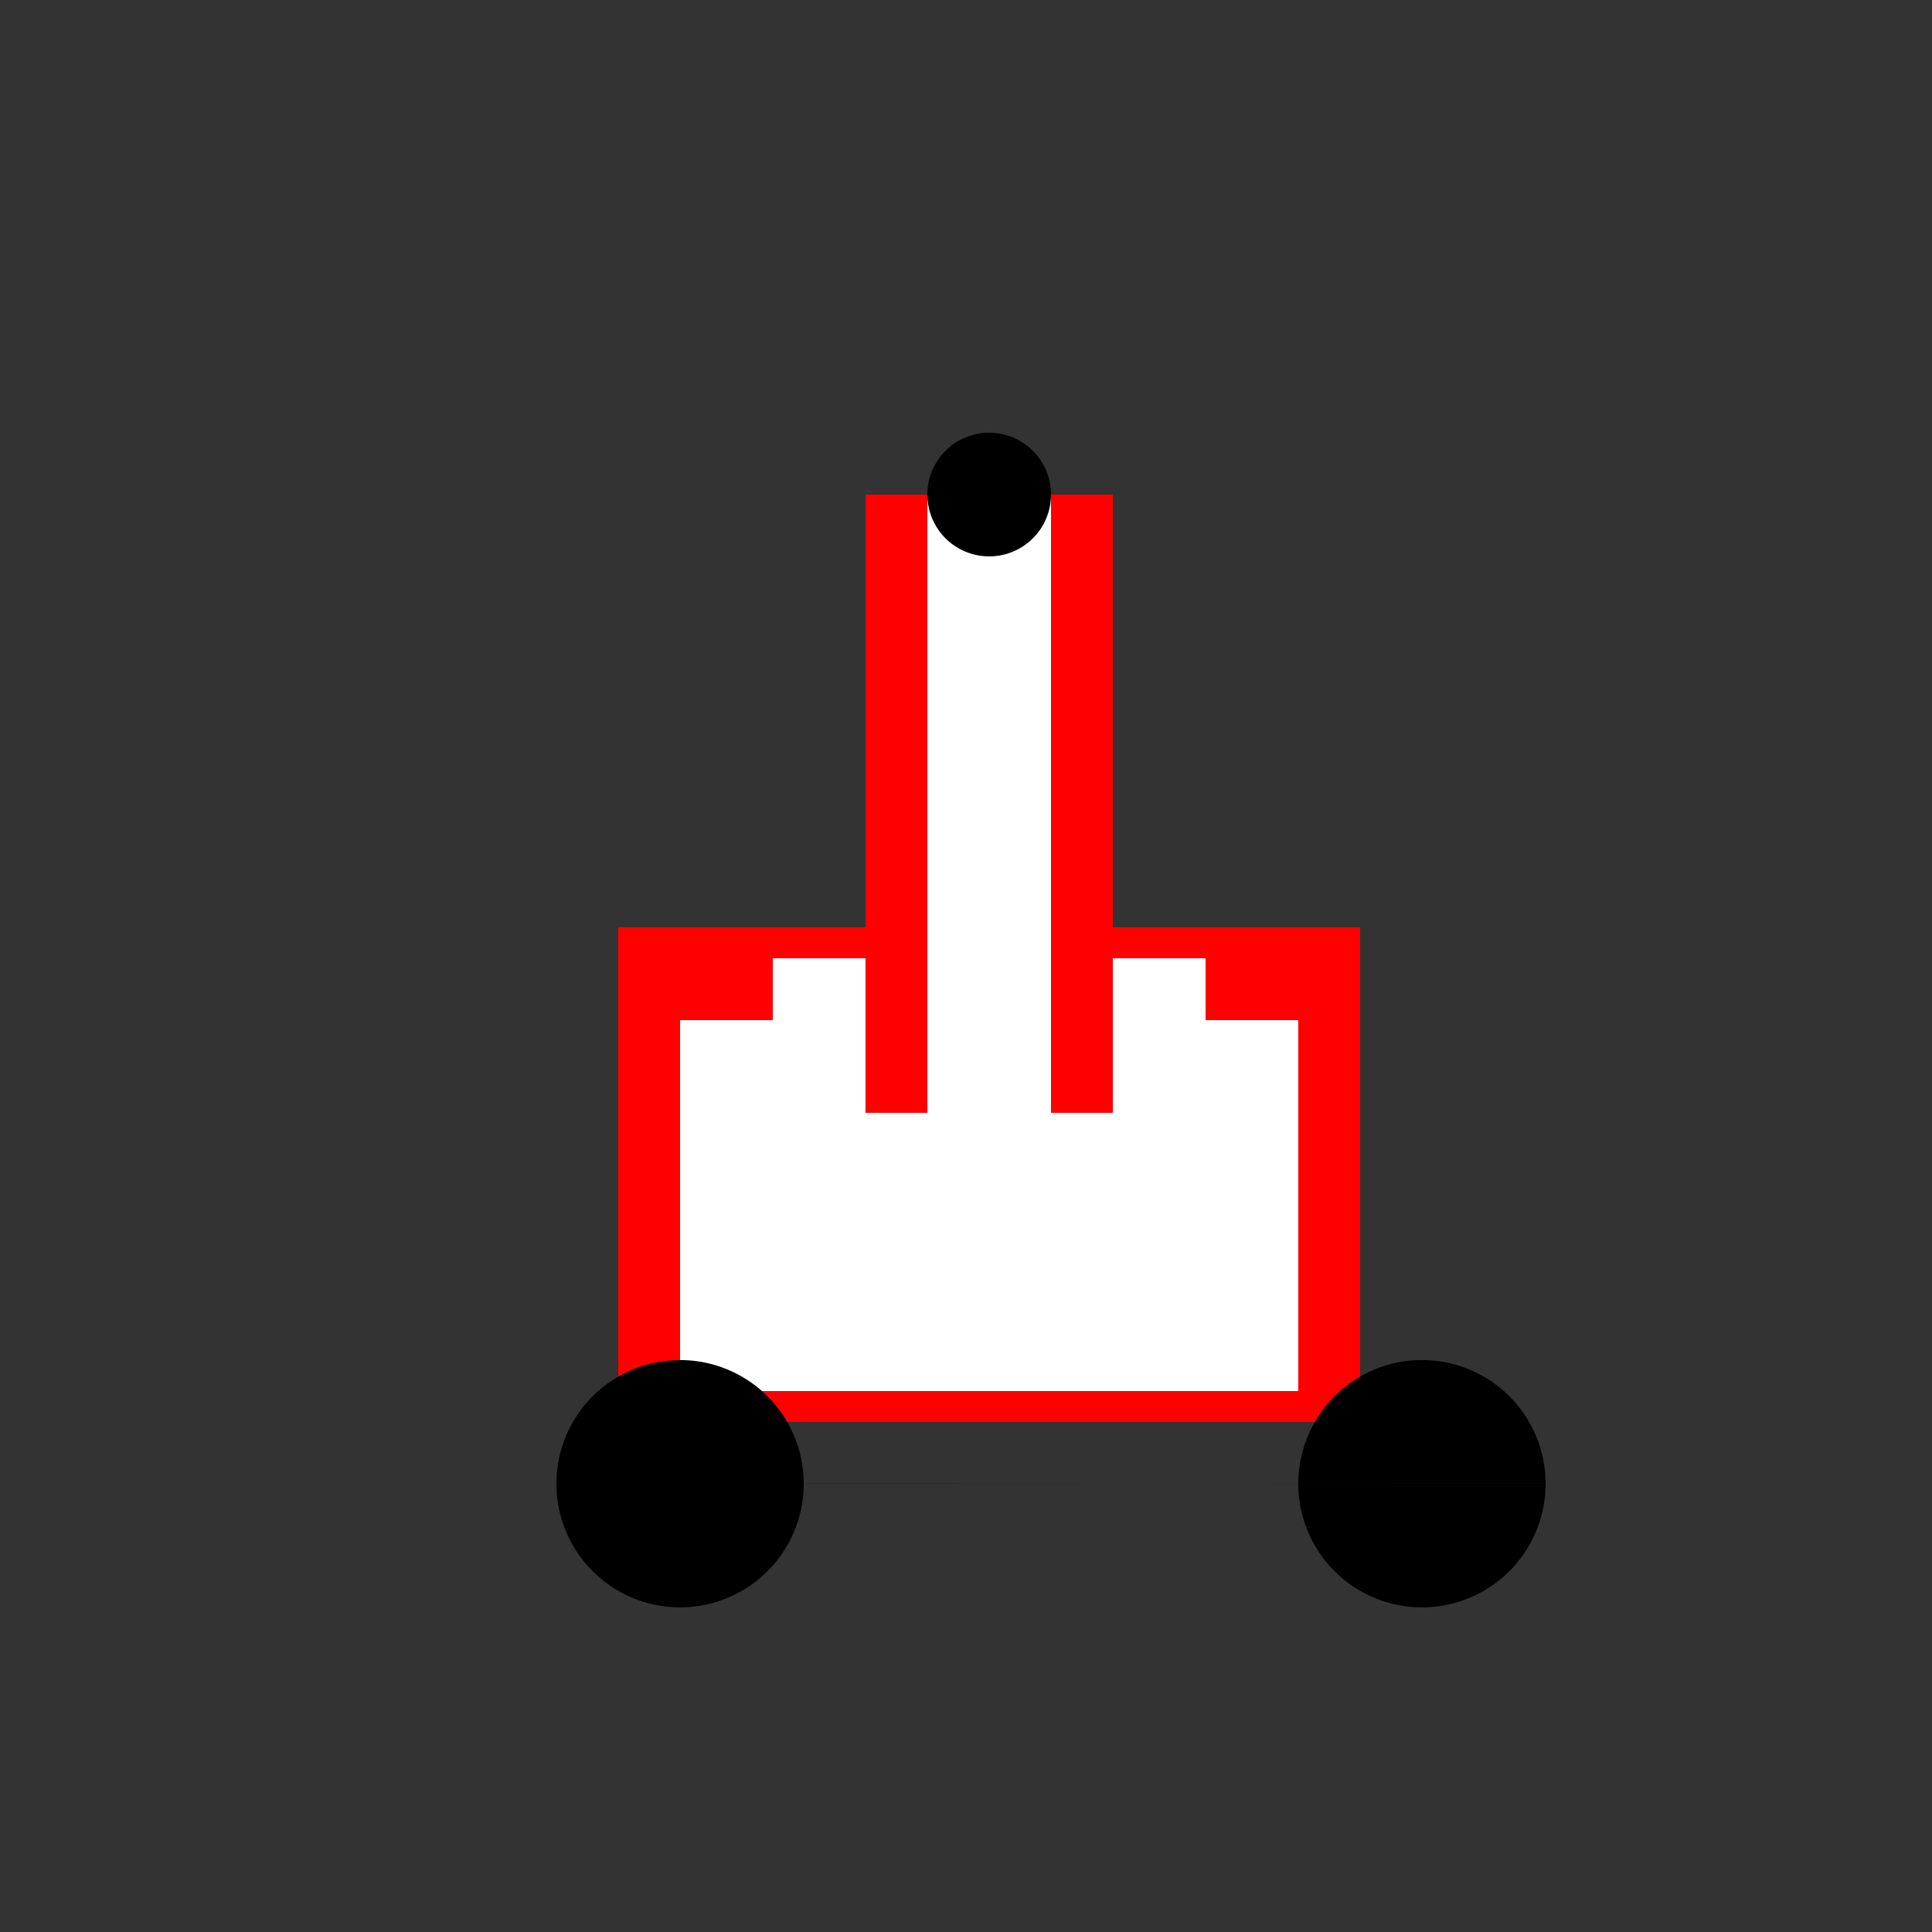
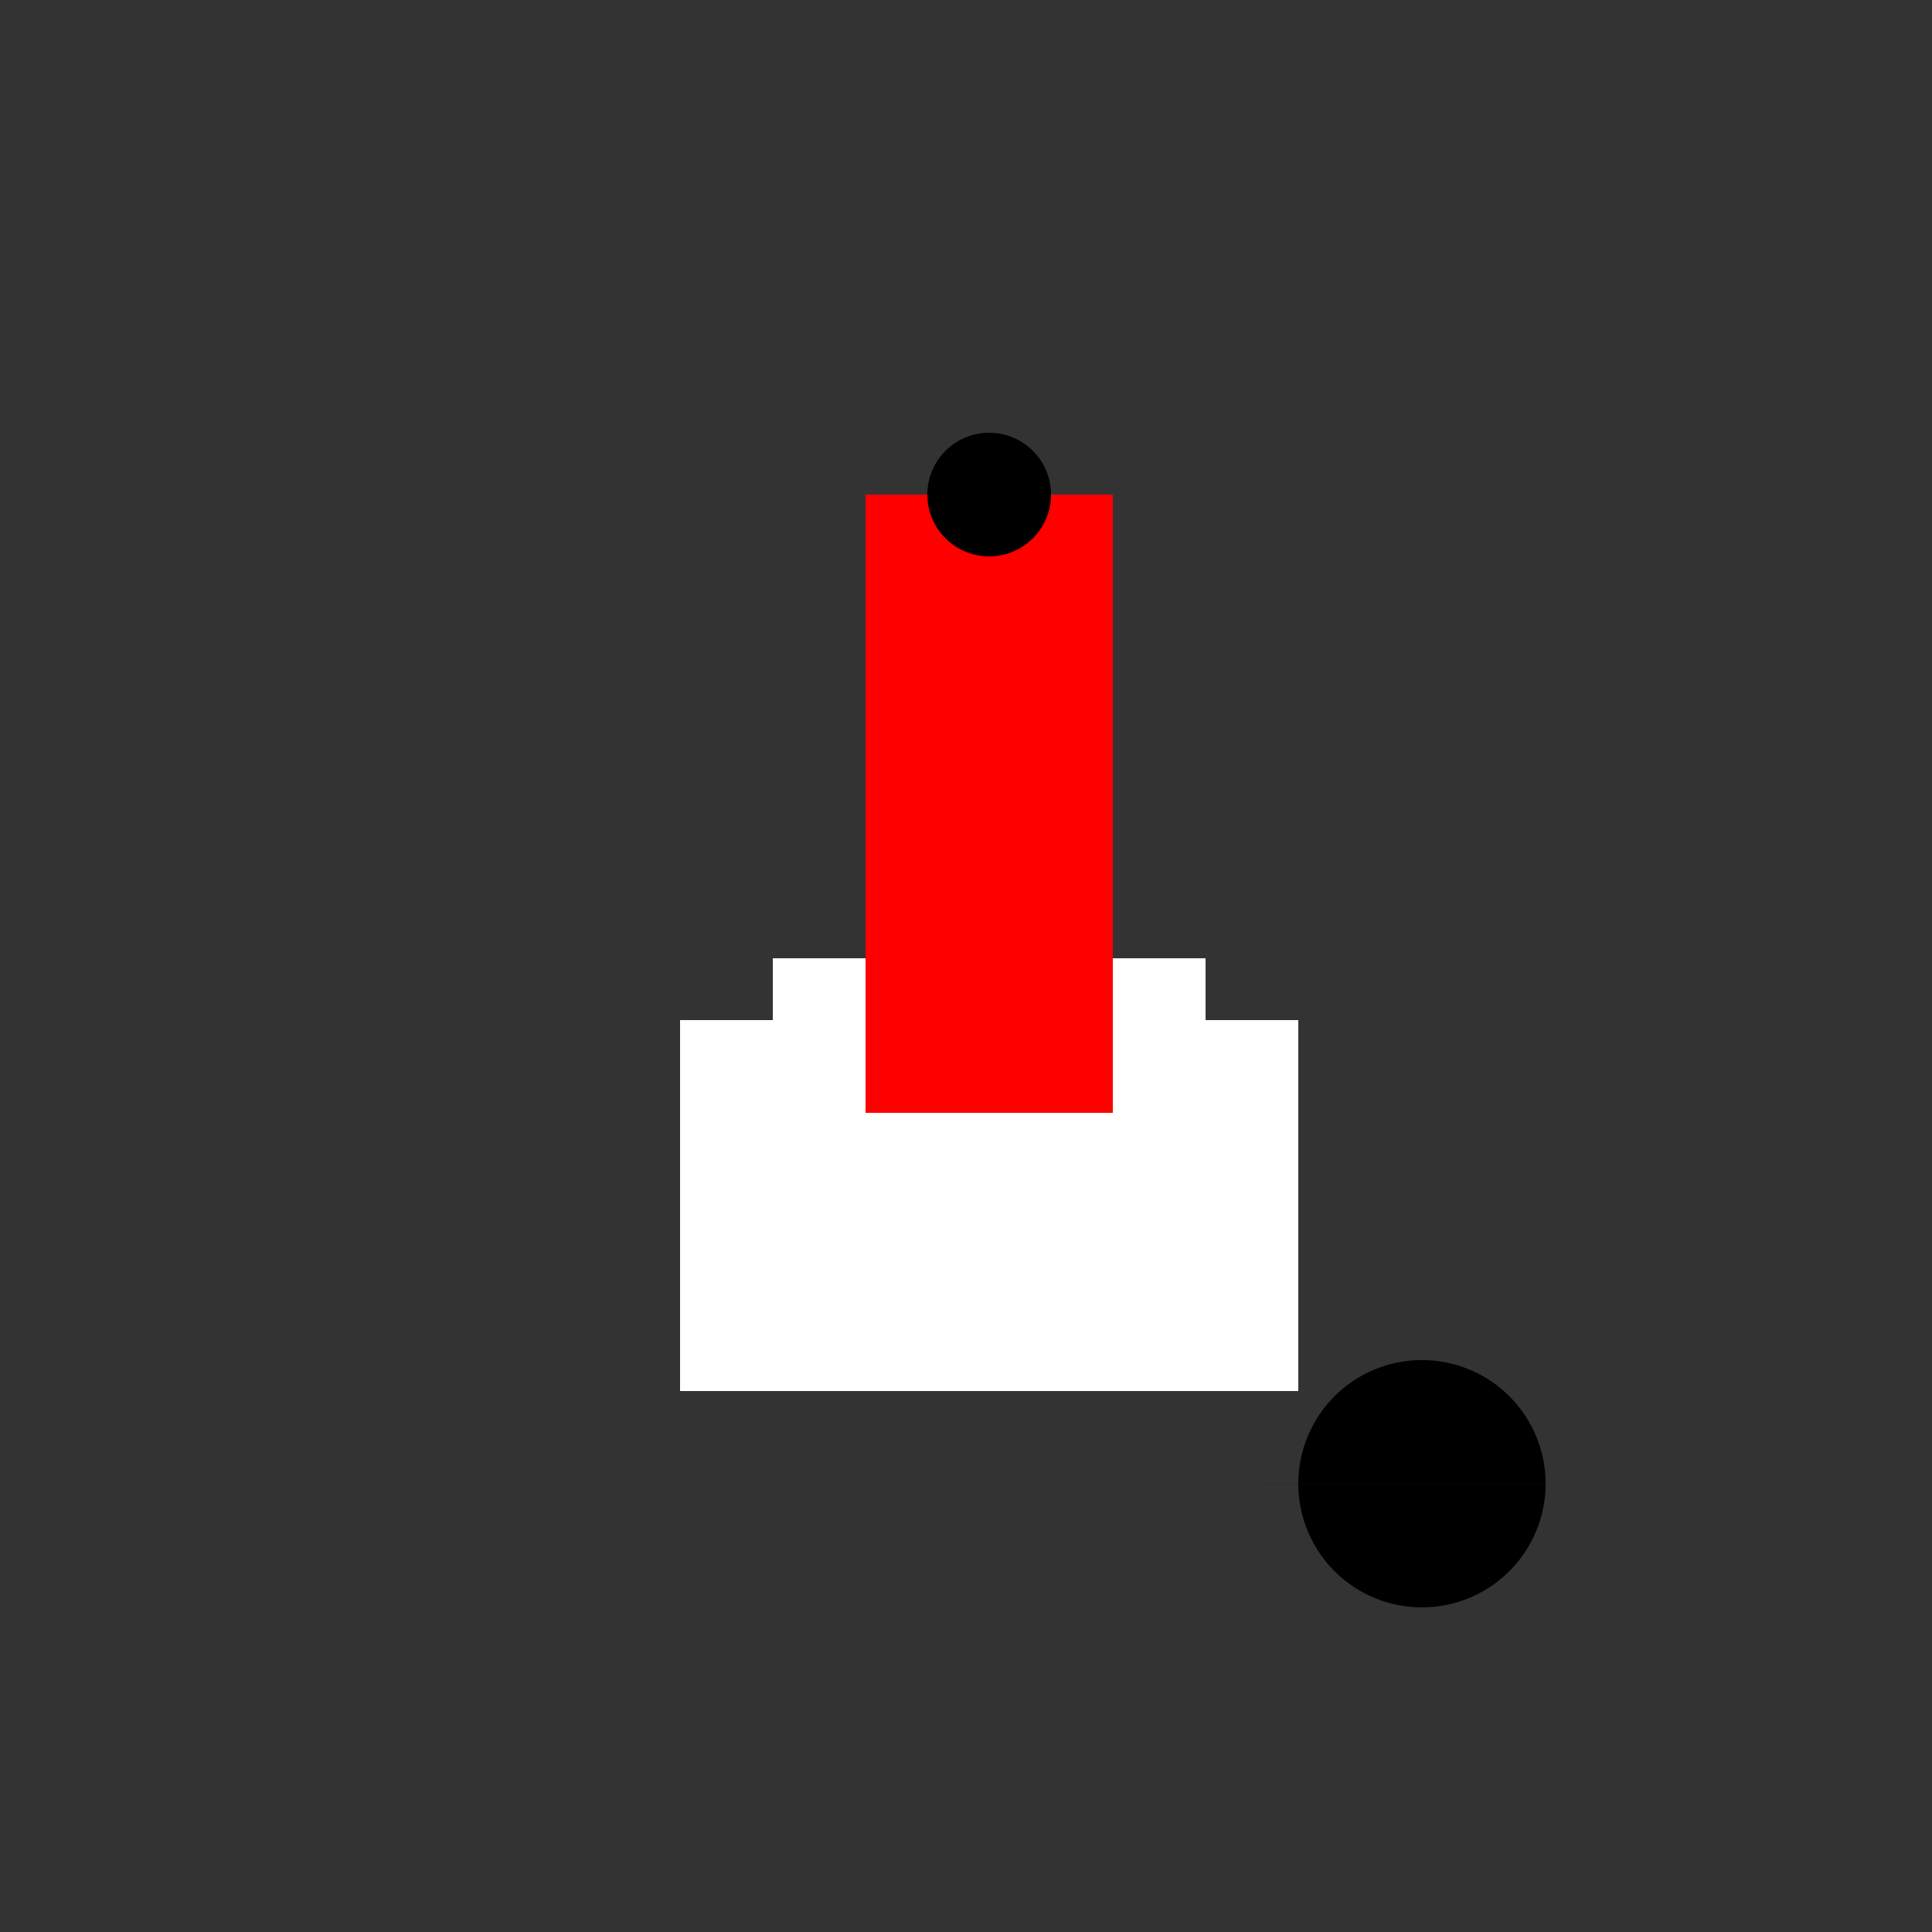
<svg xmlns="http://www.w3.org/2000/svg" width="500" height="500">
  <rect width="100%" height="100%" fill="#333333" stroke="none" />
  <defs />
  <g>
-     <rect fill="#FF0000" stroke="none" x="160" y="240" width="192" height="128" />
    <rect fill="#FFFFFF" stroke="none" x="176" y="264" width="160" height="96" />
    <rect fill="#FFFFFF" stroke="none" x="200" y="248" width="112" height="32" />
-     <path fill="#000000" stroke="none" paint-order="stroke fill markers" d=" M 208 384 A 32 32 0 1 1 208 383.968 L 400 384 A 32 32 0 1 1 400 383.968" />
+     <path fill="#000000" stroke="none" paint-order="stroke fill markers" d=" M 208 384 L 400 384 A 32 32 0 1 1 400 383.968" />
    <rect fill="#FF0000" stroke="none" x="224" y="128" width="64" height="160" />
-     <rect fill="#FFFFFF" stroke="none" x="240" y="128" width="32" height="160" />
    <path fill="#000000" stroke="none" paint-order="stroke fill markers" d=" M 272 128 A 16 16 0 1 1 272 127.984" />
  </g>
</svg>